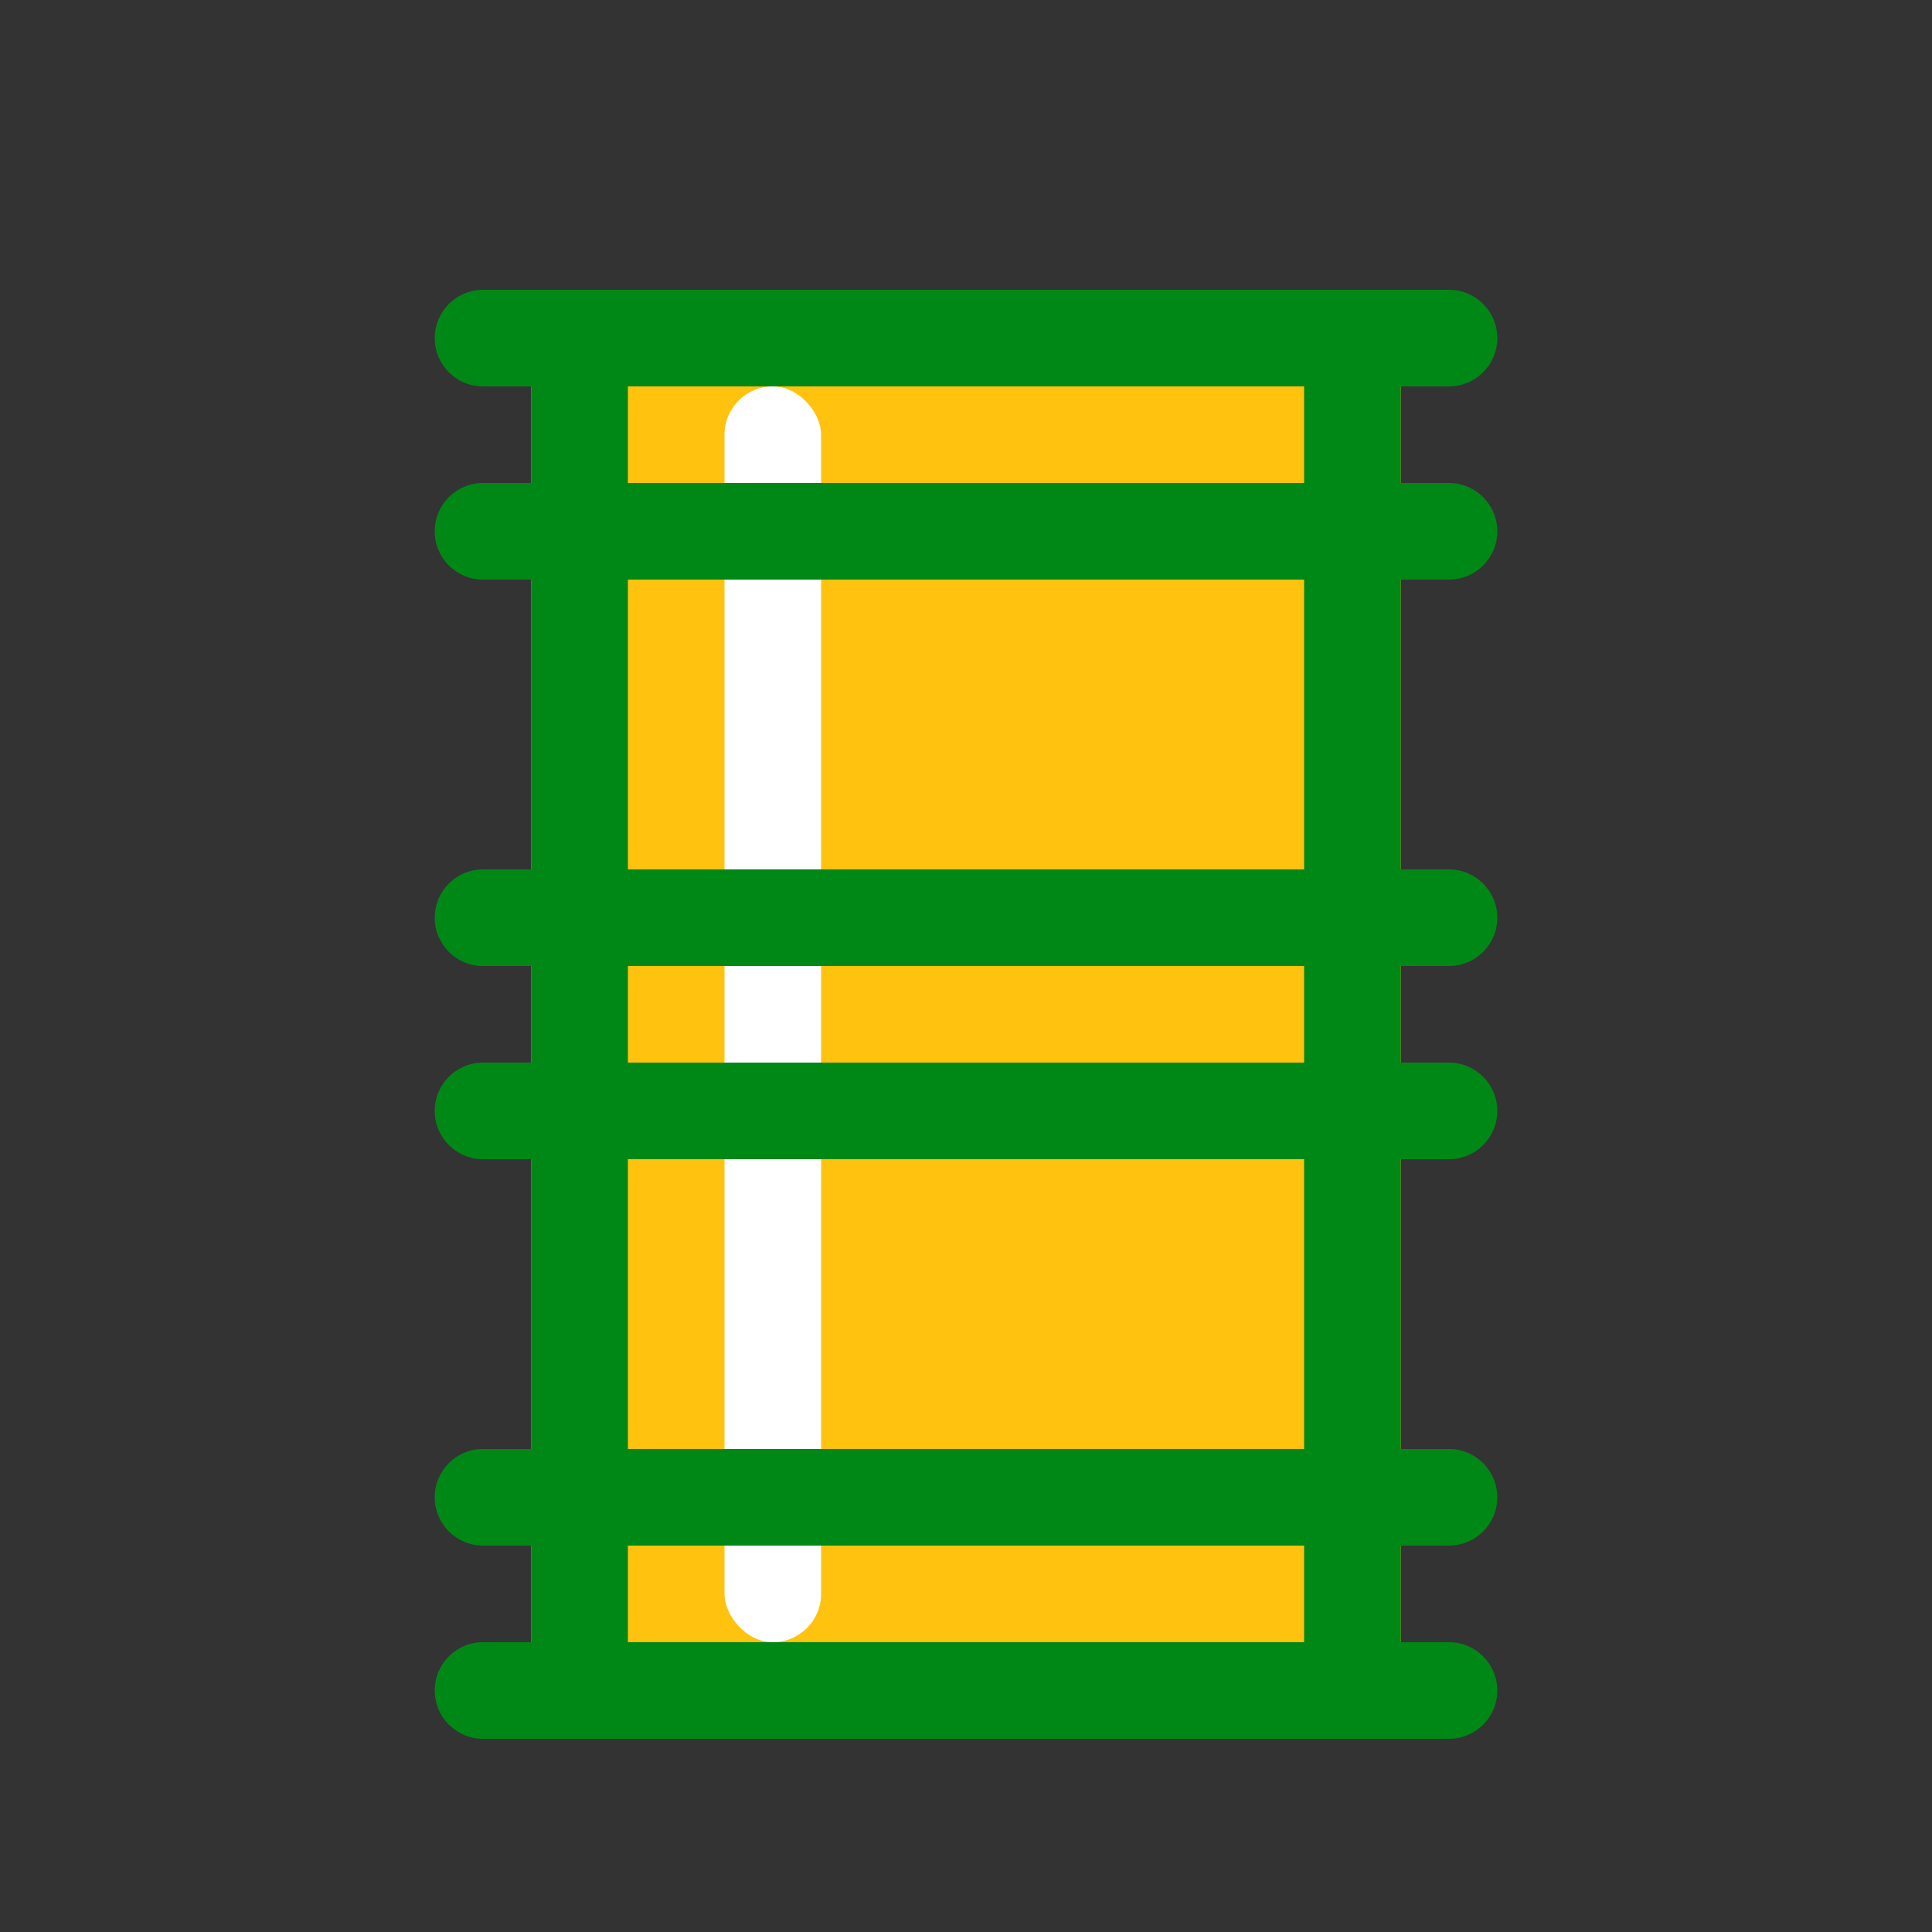
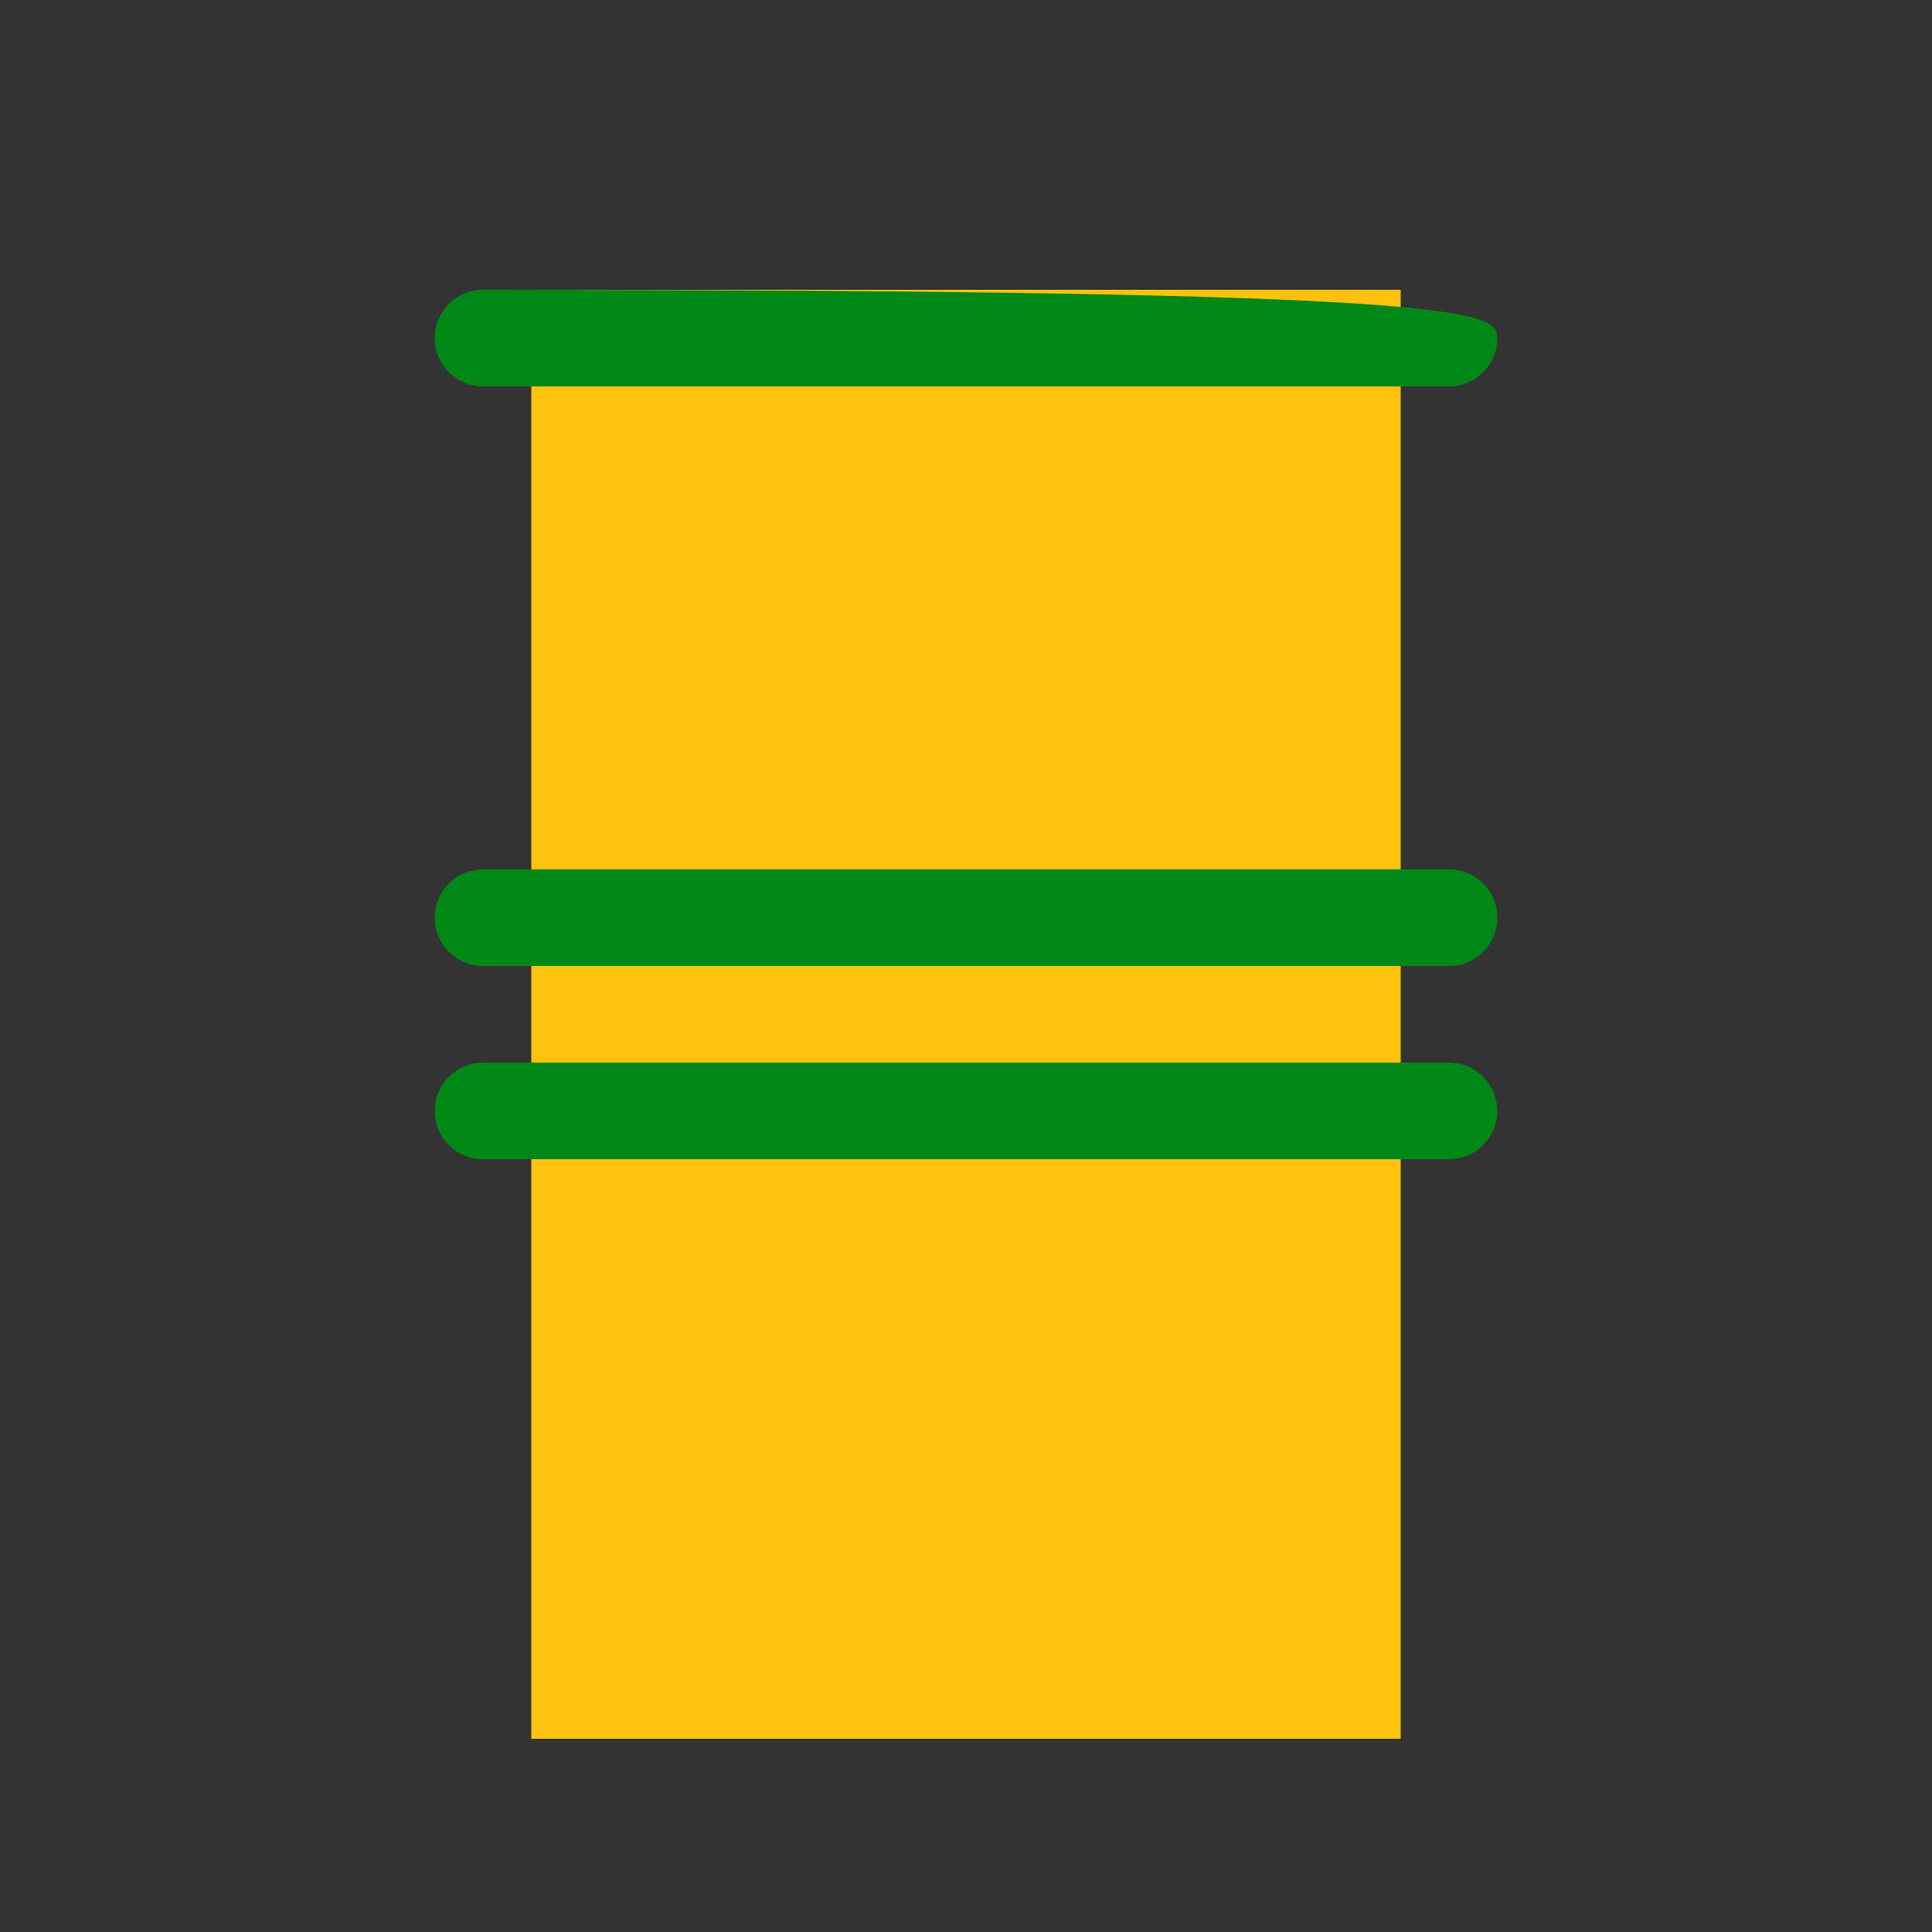
<svg xmlns="http://www.w3.org/2000/svg" width="20" height="20" viewBox="0 0 20 20" fill="none">
  <rect x="0" y="0" width="20" height="20" fill="#333333" stroke="none" />
  <path d="M5.5 3H14.5V18H5.5V3Z" fill="#FFC20E" />
-   <path fill-rule="evenodd" clip-rule="evenodd" d="M13.5 4H6.5V17H13.5V4ZM5.5 3V18H14.5V3H5.5Z" fill="#008817" />
-   <rect x="7.5" y="4" width="1" height="13" rx="0.5" fill="white" />
-   <path fill-rule="evenodd" clip-rule="evenodd" d="M4.5 3.5C4.5 3.224 4.724 3 5 3H15C15.276 3 15.5 3.224 15.5 3.5C15.5 3.776 15.276 4 15 4H5C4.724 4 4.5 3.776 4.5 3.5Z" fill="#008817" />
-   <path fill-rule="evenodd" clip-rule="evenodd" d="M4.5 5.5C4.5 5.224 4.724 5 5 5H15C15.276 5 15.5 5.224 15.5 5.5C15.5 5.776 15.276 6 15 6H5C4.724 6 4.5 5.776 4.5 5.5Z" fill="#008817" />
-   <path fill-rule="evenodd" clip-rule="evenodd" d="M4.5 15.5C4.5 15.224 4.724 15 5 15H15C15.276 15 15.5 15.224 15.5 15.5C15.5 15.776 15.276 16 15 16H5C4.724 16 4.5 15.776 4.5 15.5ZM4.5 17.5C4.5 17.224 4.724 17 5 17H15C15.276 17 15.5 17.224 15.5 17.5C15.5 17.776 15.276 18 15 18H5C4.724 18 4.5 17.776 4.5 17.5Z" fill="#008817" />
+   <path fill-rule="evenodd" clip-rule="evenodd" d="M4.5 3.5C4.5 3.224 4.724 3 5 3C15.276 3 15.5 3.224 15.5 3.5C15.5 3.776 15.276 4 15 4H5C4.724 4 4.5 3.776 4.5 3.5Z" fill="#008817" />
  <path fill-rule="evenodd" clip-rule="evenodd" d="M4.5 9.5C4.5 9.224 4.724 9 5 9H15C15.276 9 15.5 9.224 15.5 9.5C15.5 9.776 15.276 10 15 10H5C4.724 10 4.5 9.776 4.5 9.5ZM4.5 11.5C4.5 11.224 4.724 11 5 11H15C15.276 11 15.5 11.224 15.5 11.5C15.5 11.776 15.276 12 15 12H5C4.724 12 4.5 11.776 4.5 11.5Z" fill="#008817" />
</svg>